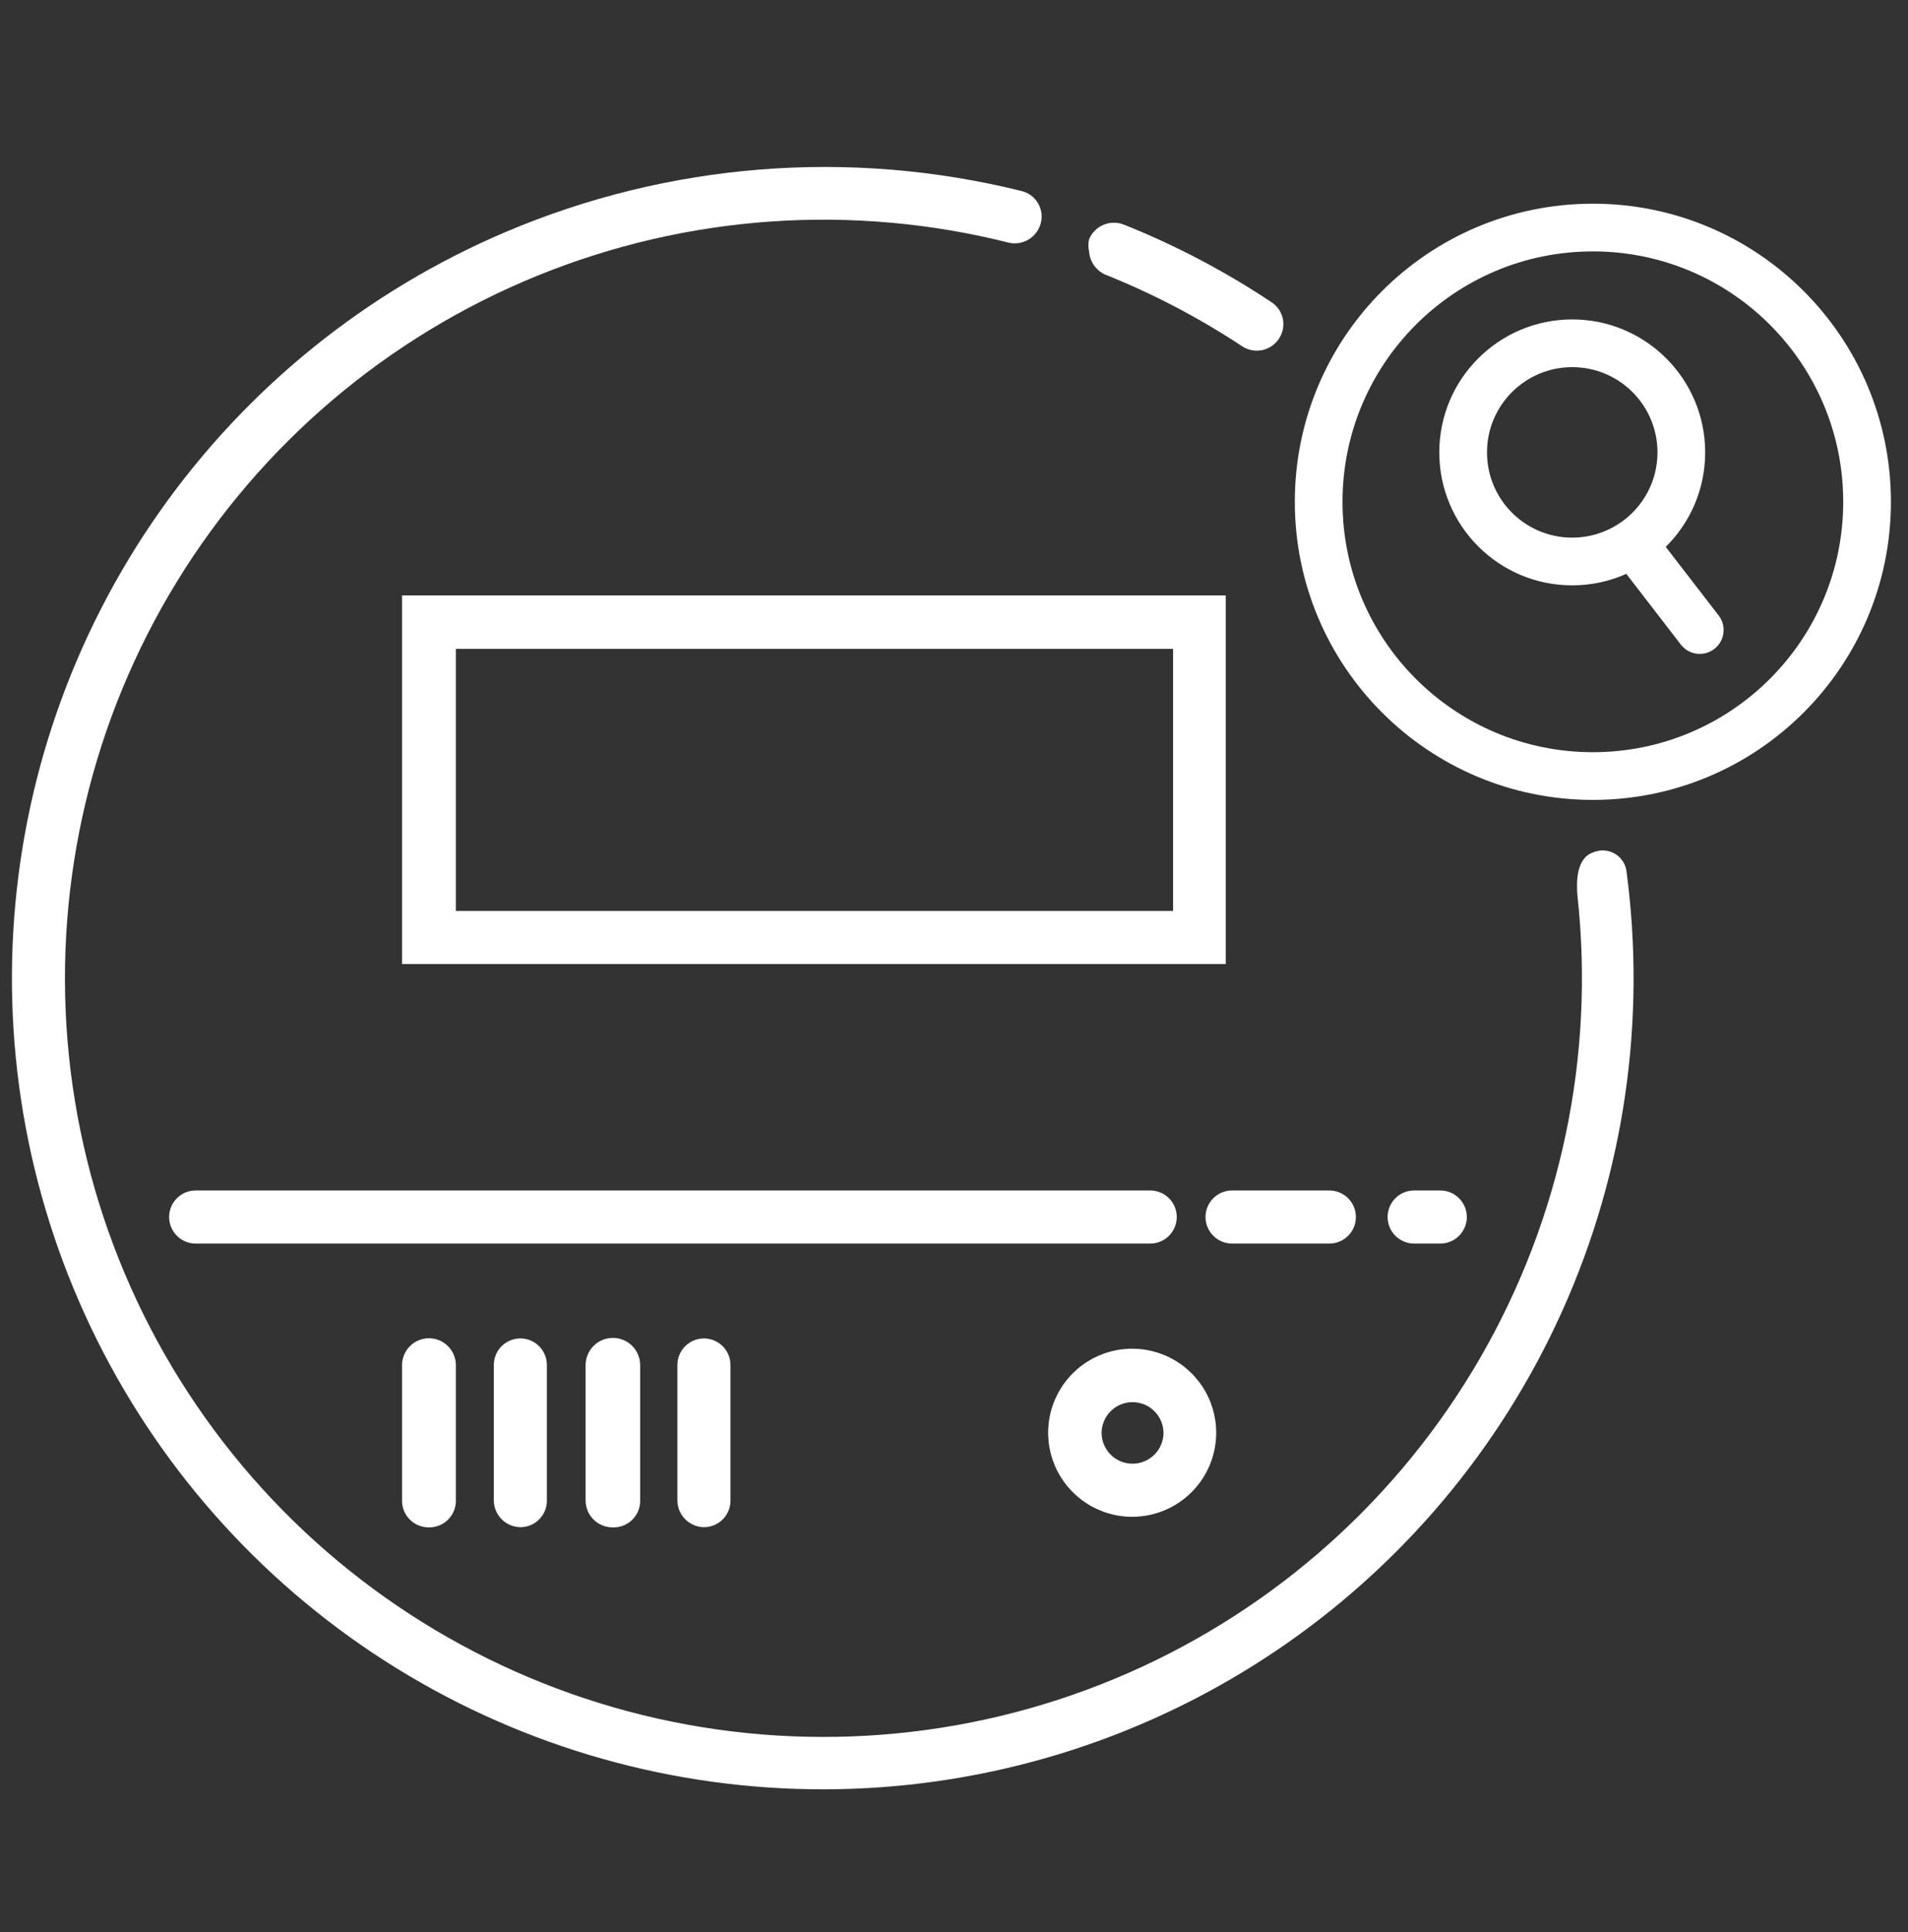
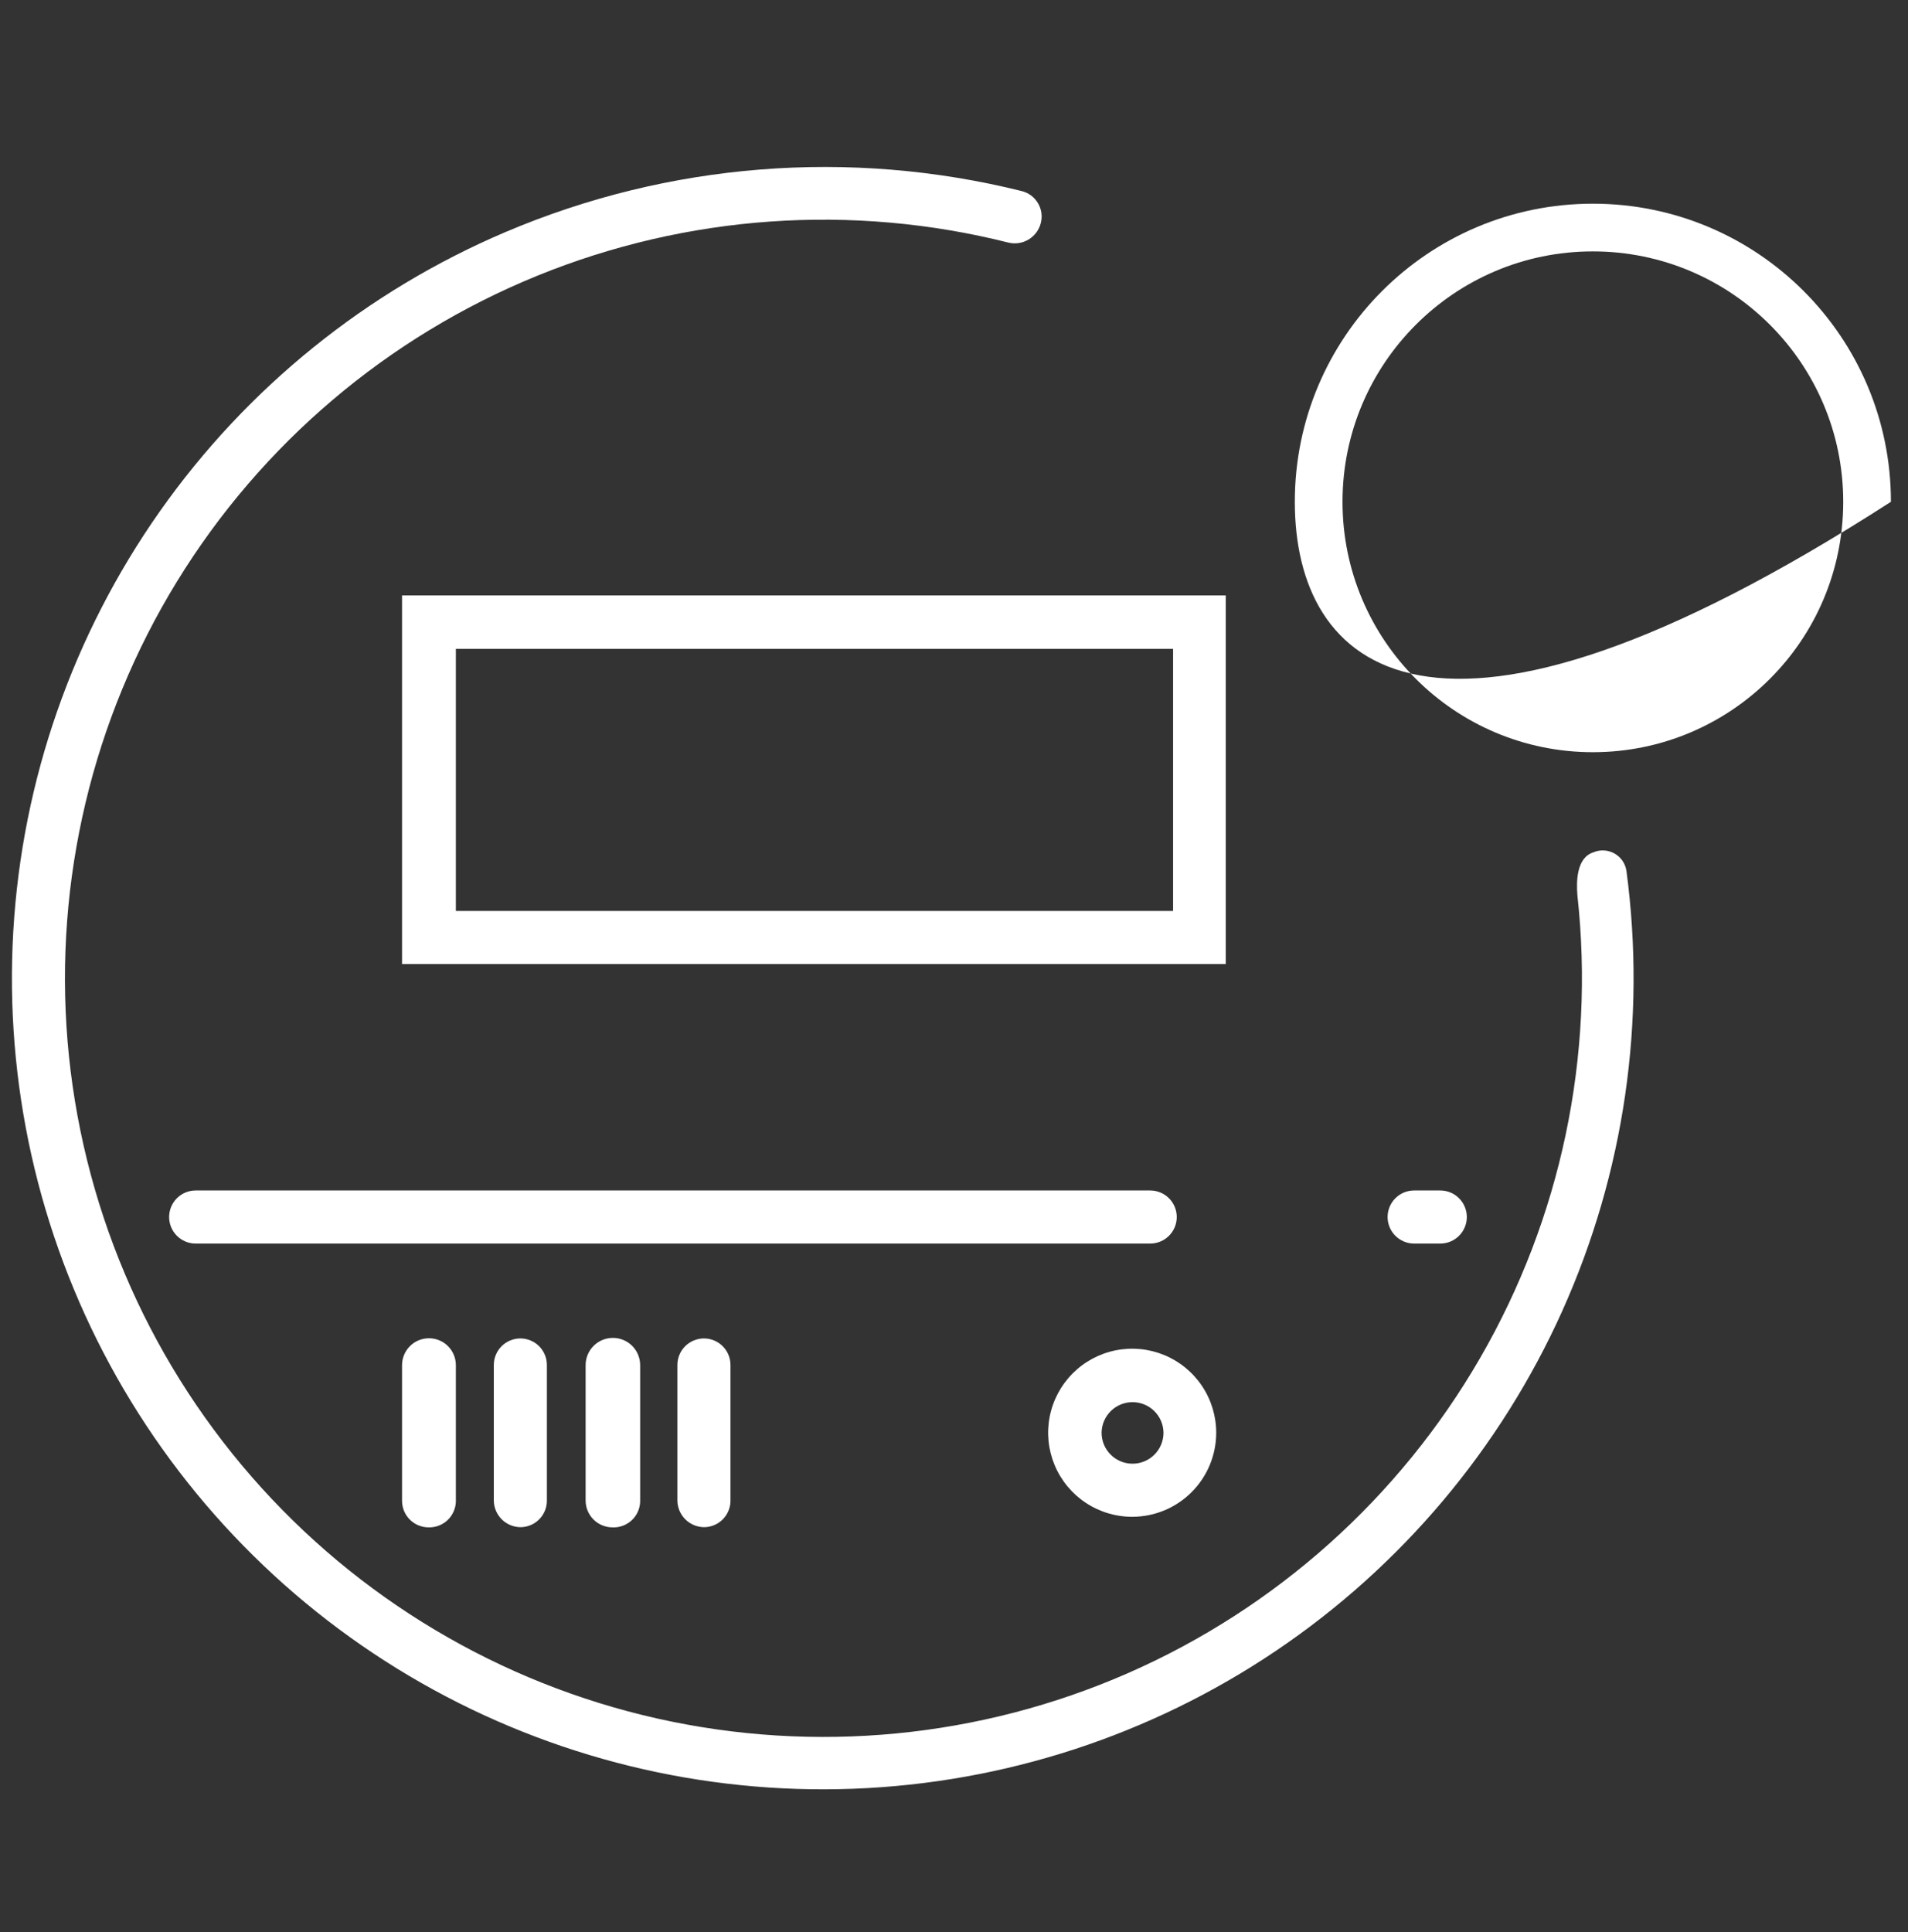
<svg xmlns="http://www.w3.org/2000/svg" width="80" height="81" viewBox="0 0 80 81" fill="none">
  <rect x="0" y="0" width="80" height="81" fill="#333333" stroke="none" />
-   <path d="M45.663 10.541C45.625 10.373 45.625 10.199 45.663 10.031C45.776 9.759 45.991 9.542 46.263 9.426C46.535 9.31 46.84 9.306 47.115 9.413C49.282 10.279 51.353 11.367 53.297 12.659C53.422 12.737 53.529 12.84 53.614 12.96C53.698 13.081 53.757 13.218 53.787 13.362C53.817 13.507 53.818 13.655 53.79 13.8C53.761 13.945 53.704 14.082 53.621 14.204C53.54 14.326 53.436 14.431 53.314 14.512C53.193 14.594 53.056 14.65 52.913 14.679C52.769 14.708 52.621 14.708 52.478 14.679C52.334 14.651 52.198 14.594 52.076 14.513C50.262 13.315 48.331 12.305 46.312 11.5C46.129 11.411 45.973 11.275 45.859 11.107C45.745 10.939 45.678 10.744 45.663 10.541Z" fill="white" />
  <path d="M66.803 35.733C66.092 35.964 66.092 36.969 66.139 37.541C66.878 44.273 65.449 51.066 62.059 56.93C58.669 62.794 53.495 67.422 47.292 70.141C41.088 72.859 34.178 73.526 27.569 72.045C20.96 70.563 14.997 67.01 10.548 61.904C6.098 56.797 3.396 50.403 2.833 43.653C2.271 36.904 3.878 30.151 7.42 24.378C10.963 18.605 16.256 14.114 22.529 11.559C28.802 9.004 35.726 8.518 42.294 10.173C42.581 10.239 42.882 10.19 43.133 10.037C43.384 9.884 43.566 9.639 43.639 9.354C43.676 9.213 43.684 9.066 43.664 8.921C43.643 8.777 43.594 8.638 43.519 8.513C43.444 8.388 43.345 8.279 43.228 8.192C43.11 8.106 42.977 8.044 42.835 8.009C35.629 6.219 28.035 6.821 21.201 9.725C15.37 12.203 10.348 16.26 6.7 21.44C3.053 26.62 0.925 32.716 0.557 39.041C0.19 45.365 1.596 51.667 4.619 57.234C7.642 62.802 12.16 67.415 17.664 70.551C23.169 73.688 29.44 75.224 35.771 74.987C42.102 74.75 48.24 72.748 53.494 69.208C58.748 65.668 62.908 60.73 65.506 54.952C68.103 49.174 69.034 42.785 68.194 36.505C68.171 36.353 68.114 36.209 68.026 36.082C67.938 35.956 67.823 35.852 67.689 35.777C67.554 35.702 67.404 35.66 67.251 35.652C67.097 35.644 66.944 35.672 66.803 35.733Z" fill="white" />
  <path d="M51.395 40.414H16.857V24.961H51.395V40.414ZM19.114 38.189H49.186V27.202H19.114V38.189Z" fill="white" />
  <path d="M48.227 52.132H8.203C7.908 52.132 7.625 52.014 7.417 51.806C7.208 51.597 7.091 51.314 7.091 51.019C7.091 50.724 7.208 50.441 7.417 50.232C7.625 50.023 7.908 49.906 8.203 49.906H48.227C48.522 49.906 48.805 50.023 49.014 50.232C49.223 50.441 49.34 50.724 49.34 51.019C49.34 51.314 49.223 51.597 49.014 51.806C48.805 52.014 48.522 52.132 48.227 52.132Z" fill="white" />
-   <path d="M55.738 52.132H51.658C51.363 52.132 51.08 52.014 50.872 51.806C50.663 51.597 50.546 51.314 50.546 51.019C50.546 50.724 50.663 50.441 50.872 50.232C51.08 50.023 51.363 49.906 51.658 49.906H55.738C56.033 49.906 56.316 50.023 56.525 50.232C56.734 50.441 56.851 50.724 56.851 51.019C56.851 51.314 56.734 51.597 56.525 51.806C56.316 52.014 56.033 52.132 55.738 52.132Z" fill="white" />
  <path d="M60.405 52.132H59.292C58.997 52.132 58.714 52.014 58.506 51.806C58.297 51.597 58.18 51.314 58.18 51.019C58.18 50.724 58.297 50.441 58.506 50.232C58.714 50.023 58.997 49.906 59.292 49.906H60.389C60.685 49.906 60.968 50.023 61.176 50.232C61.385 50.441 61.502 50.724 61.502 51.019C61.502 51.314 61.385 51.597 61.176 51.806C60.968 52.014 60.685 52.132 60.389 52.132H60.405Z" fill="white" />
  <path d="M47.486 63.586C46.789 63.589 46.106 63.385 45.524 62.999C44.943 62.614 44.489 62.065 44.22 61.421C43.951 60.778 43.879 60.069 44.013 59.385C44.147 58.7 44.482 58.071 44.974 57.577C45.466 57.082 46.094 56.745 46.778 56.608C47.461 56.471 48.171 56.54 48.815 56.806C49.46 57.072 50.011 57.524 50.399 58.103C50.787 58.683 50.994 59.365 50.994 60.062C50.994 60.994 50.625 61.888 49.967 62.548C49.31 63.209 48.418 63.582 47.486 63.586ZM47.486 58.78C47.144 58.78 46.817 58.914 46.574 59.154C46.331 59.395 46.192 59.721 46.188 60.062C46.188 60.407 46.325 60.737 46.568 60.98C46.812 61.224 47.142 61.36 47.486 61.36C47.83 61.36 48.16 61.224 48.404 60.98C48.647 60.737 48.784 60.407 48.784 60.062C48.78 59.721 48.642 59.395 48.398 59.154C48.156 58.914 47.828 58.78 47.486 58.78Z" fill="white" />
  <path d="M17.97 64.029C17.675 64.029 17.392 63.912 17.183 63.703C16.975 63.495 16.857 63.212 16.857 62.916V57.23C16.857 56.931 16.976 56.644 17.188 56.432C17.399 56.22 17.686 56.102 17.985 56.102C18.285 56.102 18.572 56.22 18.783 56.432C18.995 56.644 19.114 56.931 19.114 57.23V62.947C19.11 63.093 19.077 63.237 19.017 63.371C18.957 63.504 18.872 63.625 18.766 63.725C18.66 63.826 18.535 63.904 18.398 63.956C18.262 64.008 18.116 64.033 17.97 64.029Z" fill="white" />
  <path d="M21.818 64.021C21.524 64.017 21.243 63.899 21.035 63.691C20.828 63.483 20.709 63.203 20.705 62.909V57.222C20.705 56.927 20.822 56.644 21.031 56.435C21.24 56.227 21.523 56.109 21.818 56.109C22.113 56.109 22.396 56.227 22.605 56.435C22.813 56.644 22.93 56.927 22.93 57.222V62.94C22.922 63.229 22.802 63.505 22.594 63.706C22.386 63.909 22.108 64.022 21.818 64.021Z" fill="white" />
  <path d="M25.666 64.029C25.372 64.025 25.092 63.906 24.884 63.699C24.676 63.491 24.558 63.21 24.554 62.916V57.23C24.554 56.926 24.674 56.635 24.889 56.421C25.103 56.206 25.394 56.086 25.697 56.086C26 56.086 26.291 56.206 26.506 56.421C26.72 56.635 26.841 56.926 26.841 57.23V62.947C26.837 63.096 26.803 63.243 26.742 63.378C26.68 63.514 26.592 63.636 26.482 63.736C26.373 63.837 26.244 63.915 26.104 63.965C25.964 64.016 25.815 64.037 25.666 64.029Z" fill="white" />
  <path d="M29.515 64.021C29.221 64.017 28.94 63.899 28.733 63.691C28.525 63.483 28.406 63.203 28.402 62.909V57.222C28.402 56.927 28.52 56.644 28.728 56.435C28.937 56.227 29.22 56.109 29.515 56.109C29.81 56.109 30.093 56.227 30.302 56.435C30.51 56.644 30.628 56.927 30.628 57.222V62.94C30.62 63.229 30.499 63.505 30.291 63.706C30.083 63.909 29.805 64.022 29.515 64.021Z" fill="white" />
-   <path d="M77.284 21.036C77.284 15.239 72.585 10.539 66.787 10.539C60.99 10.539 56.29 15.239 56.29 21.036C56.29 26.834 60.99 31.533 66.787 31.533C72.585 31.533 77.284 26.834 77.284 21.036ZM79.284 21.036C79.284 27.938 73.689 33.533 66.787 33.533C59.885 33.533 54.29 27.938 54.29 21.036C54.29 14.134 59.885 8.539 66.787 8.539C73.689 8.539 79.284 14.134 79.284 21.036Z" fill="white" />
-   <path fill-rule="evenodd" clip-rule="evenodd" d="M65.922 13.391C69 13.391 71.496 15.886 71.496 18.965C71.496 20.515 70.863 21.916 69.842 22.926L72.061 25.802C72.398 26.239 72.316 26.867 71.879 27.204C71.442 27.541 70.814 27.461 70.477 27.023L68.189 24.057C67.496 24.366 66.729 24.539 65.922 24.539C62.843 24.539 60.348 22.043 60.348 18.965C60.348 15.886 62.843 13.391 65.922 13.391ZM65.922 15.391C63.948 15.391 62.348 16.991 62.348 18.965C62.348 20.939 63.948 22.539 65.922 22.539C66.625 22.539 67.279 22.335 67.832 21.984C67.837 21.981 67.841 21.977 67.846 21.974C67.886 21.943 67.928 21.916 67.971 21.893C68.893 21.246 69.496 20.176 69.496 18.965C69.496 16.991 67.896 15.391 65.922 15.391Z" fill="white" />
+   <path d="M77.284 21.036C77.284 15.239 72.585 10.539 66.787 10.539C60.99 10.539 56.29 15.239 56.29 21.036C56.29 26.834 60.99 31.533 66.787 31.533C72.585 31.533 77.284 26.834 77.284 21.036ZM79.284 21.036C59.885 33.533 54.29 27.938 54.29 21.036C54.29 14.134 59.885 8.539 66.787 8.539C73.689 8.539 79.284 14.134 79.284 21.036Z" fill="white" />
</svg>